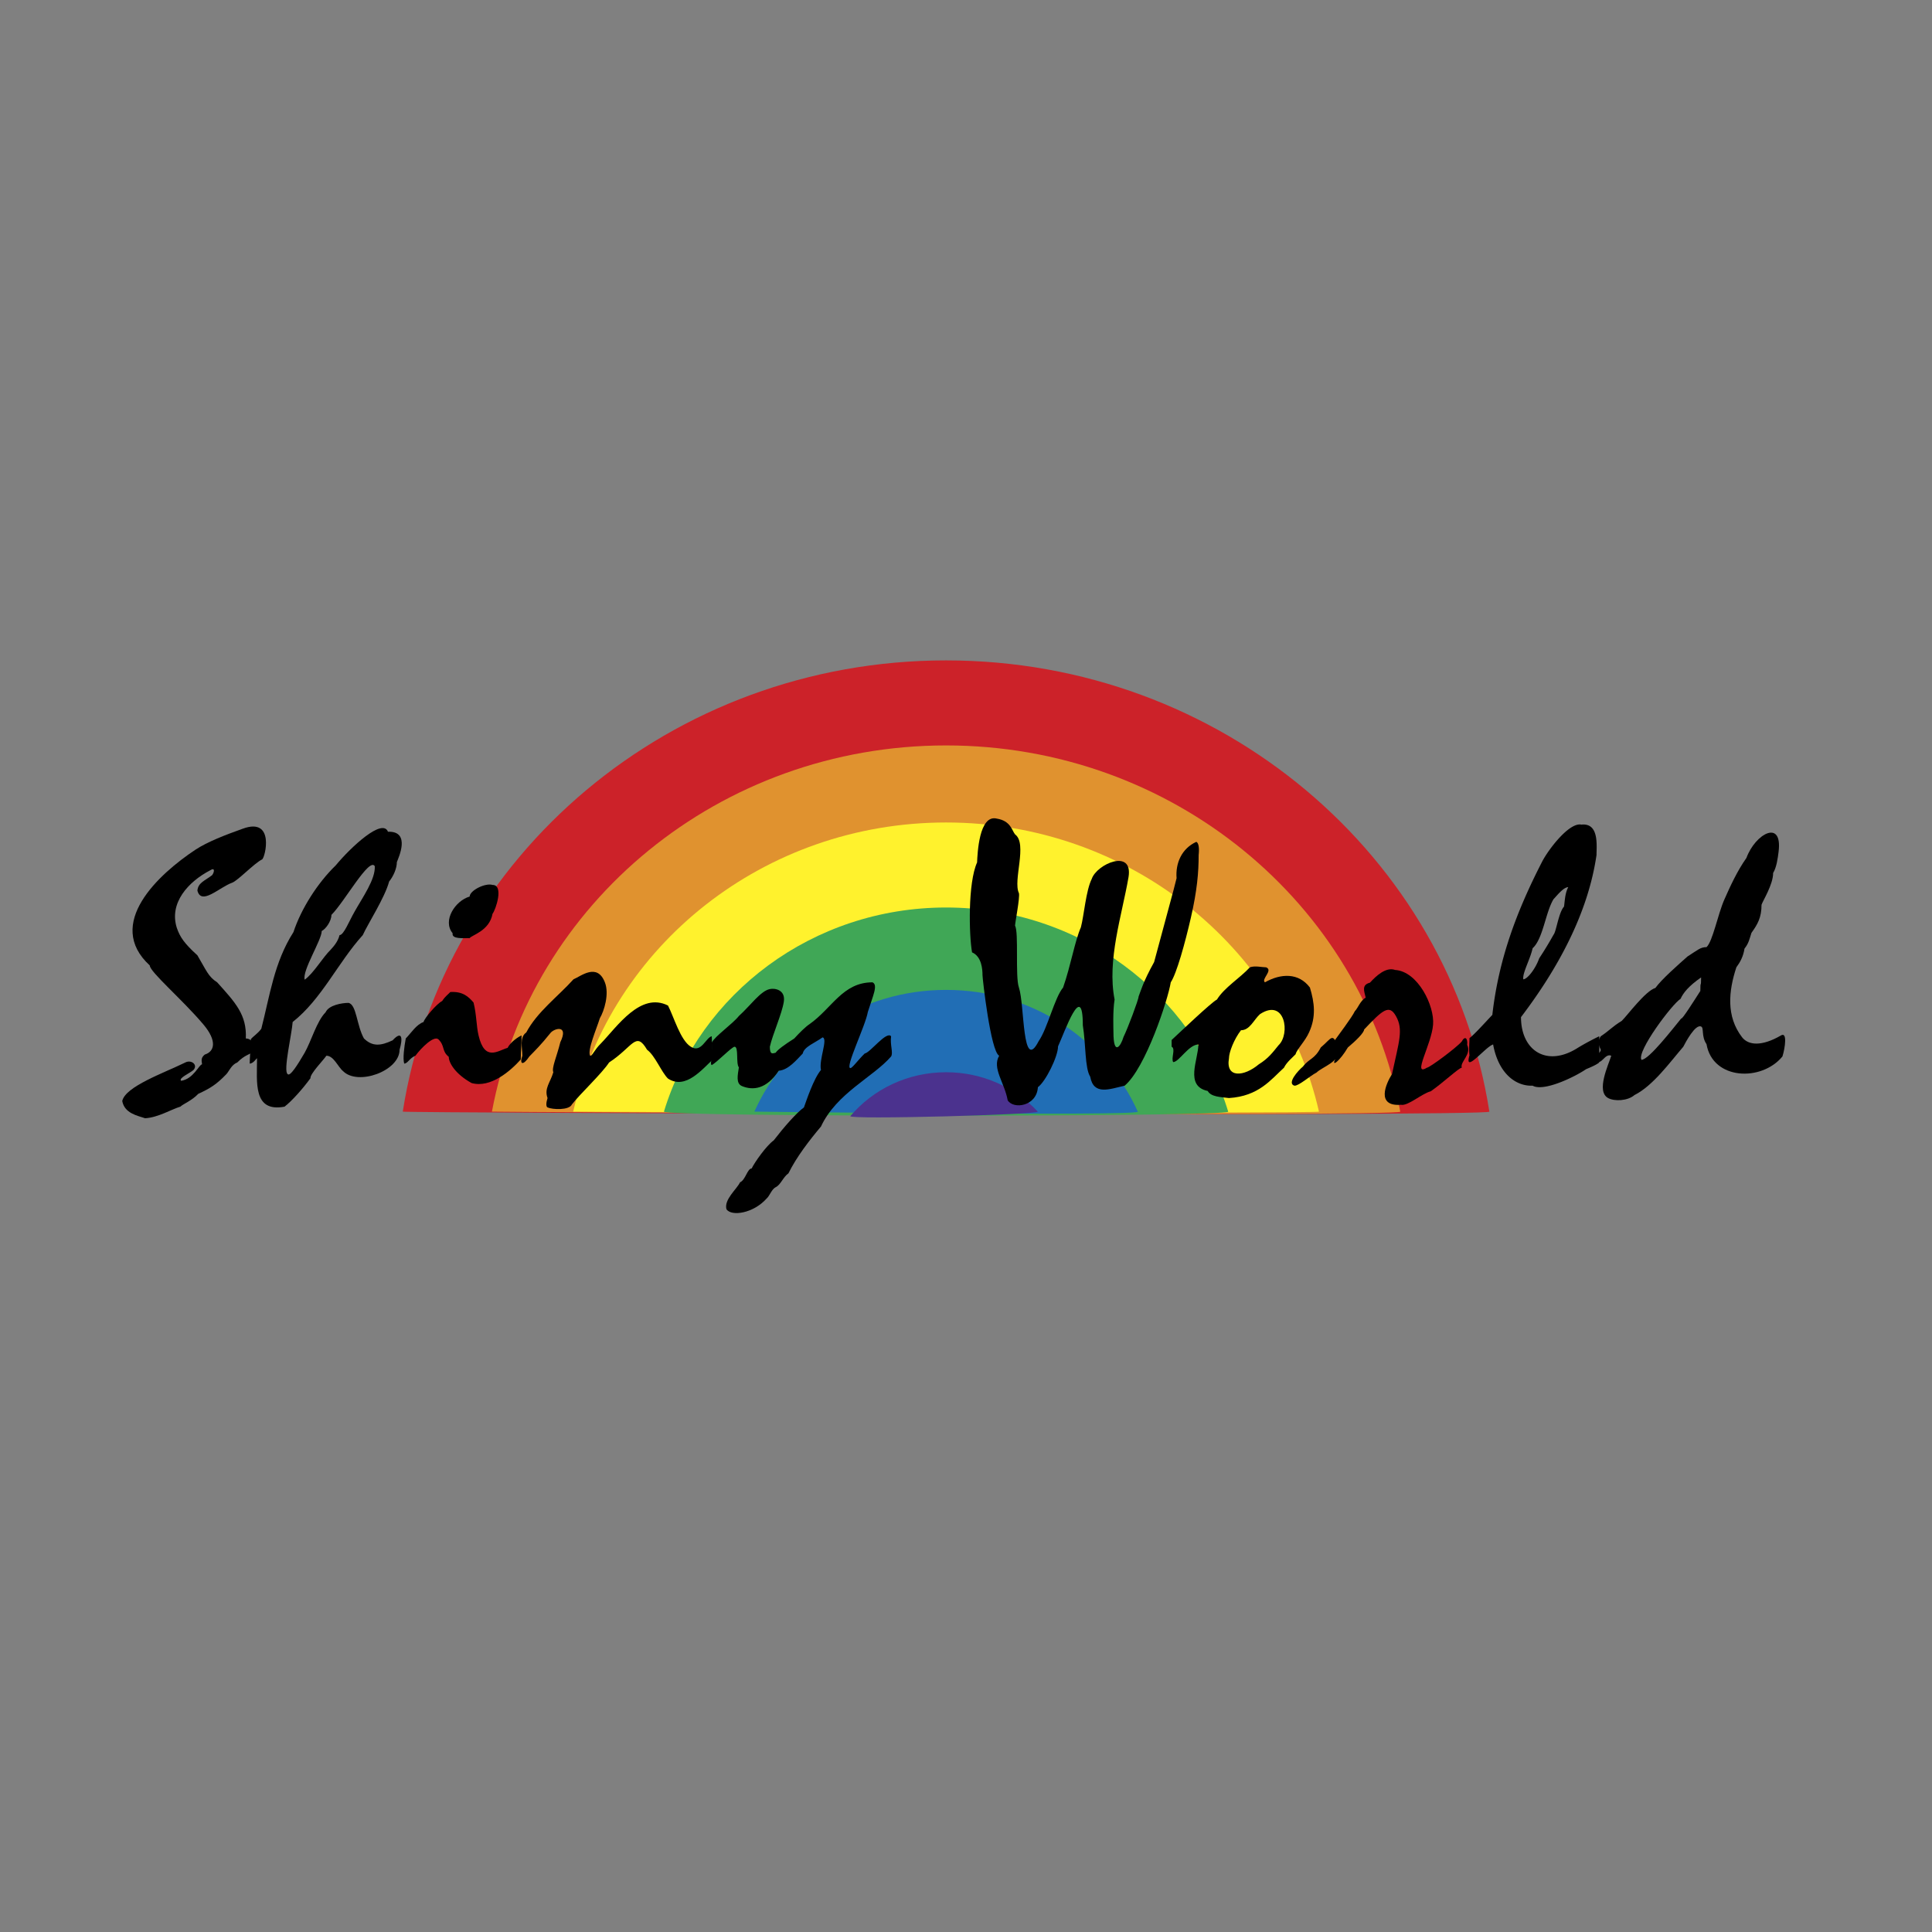
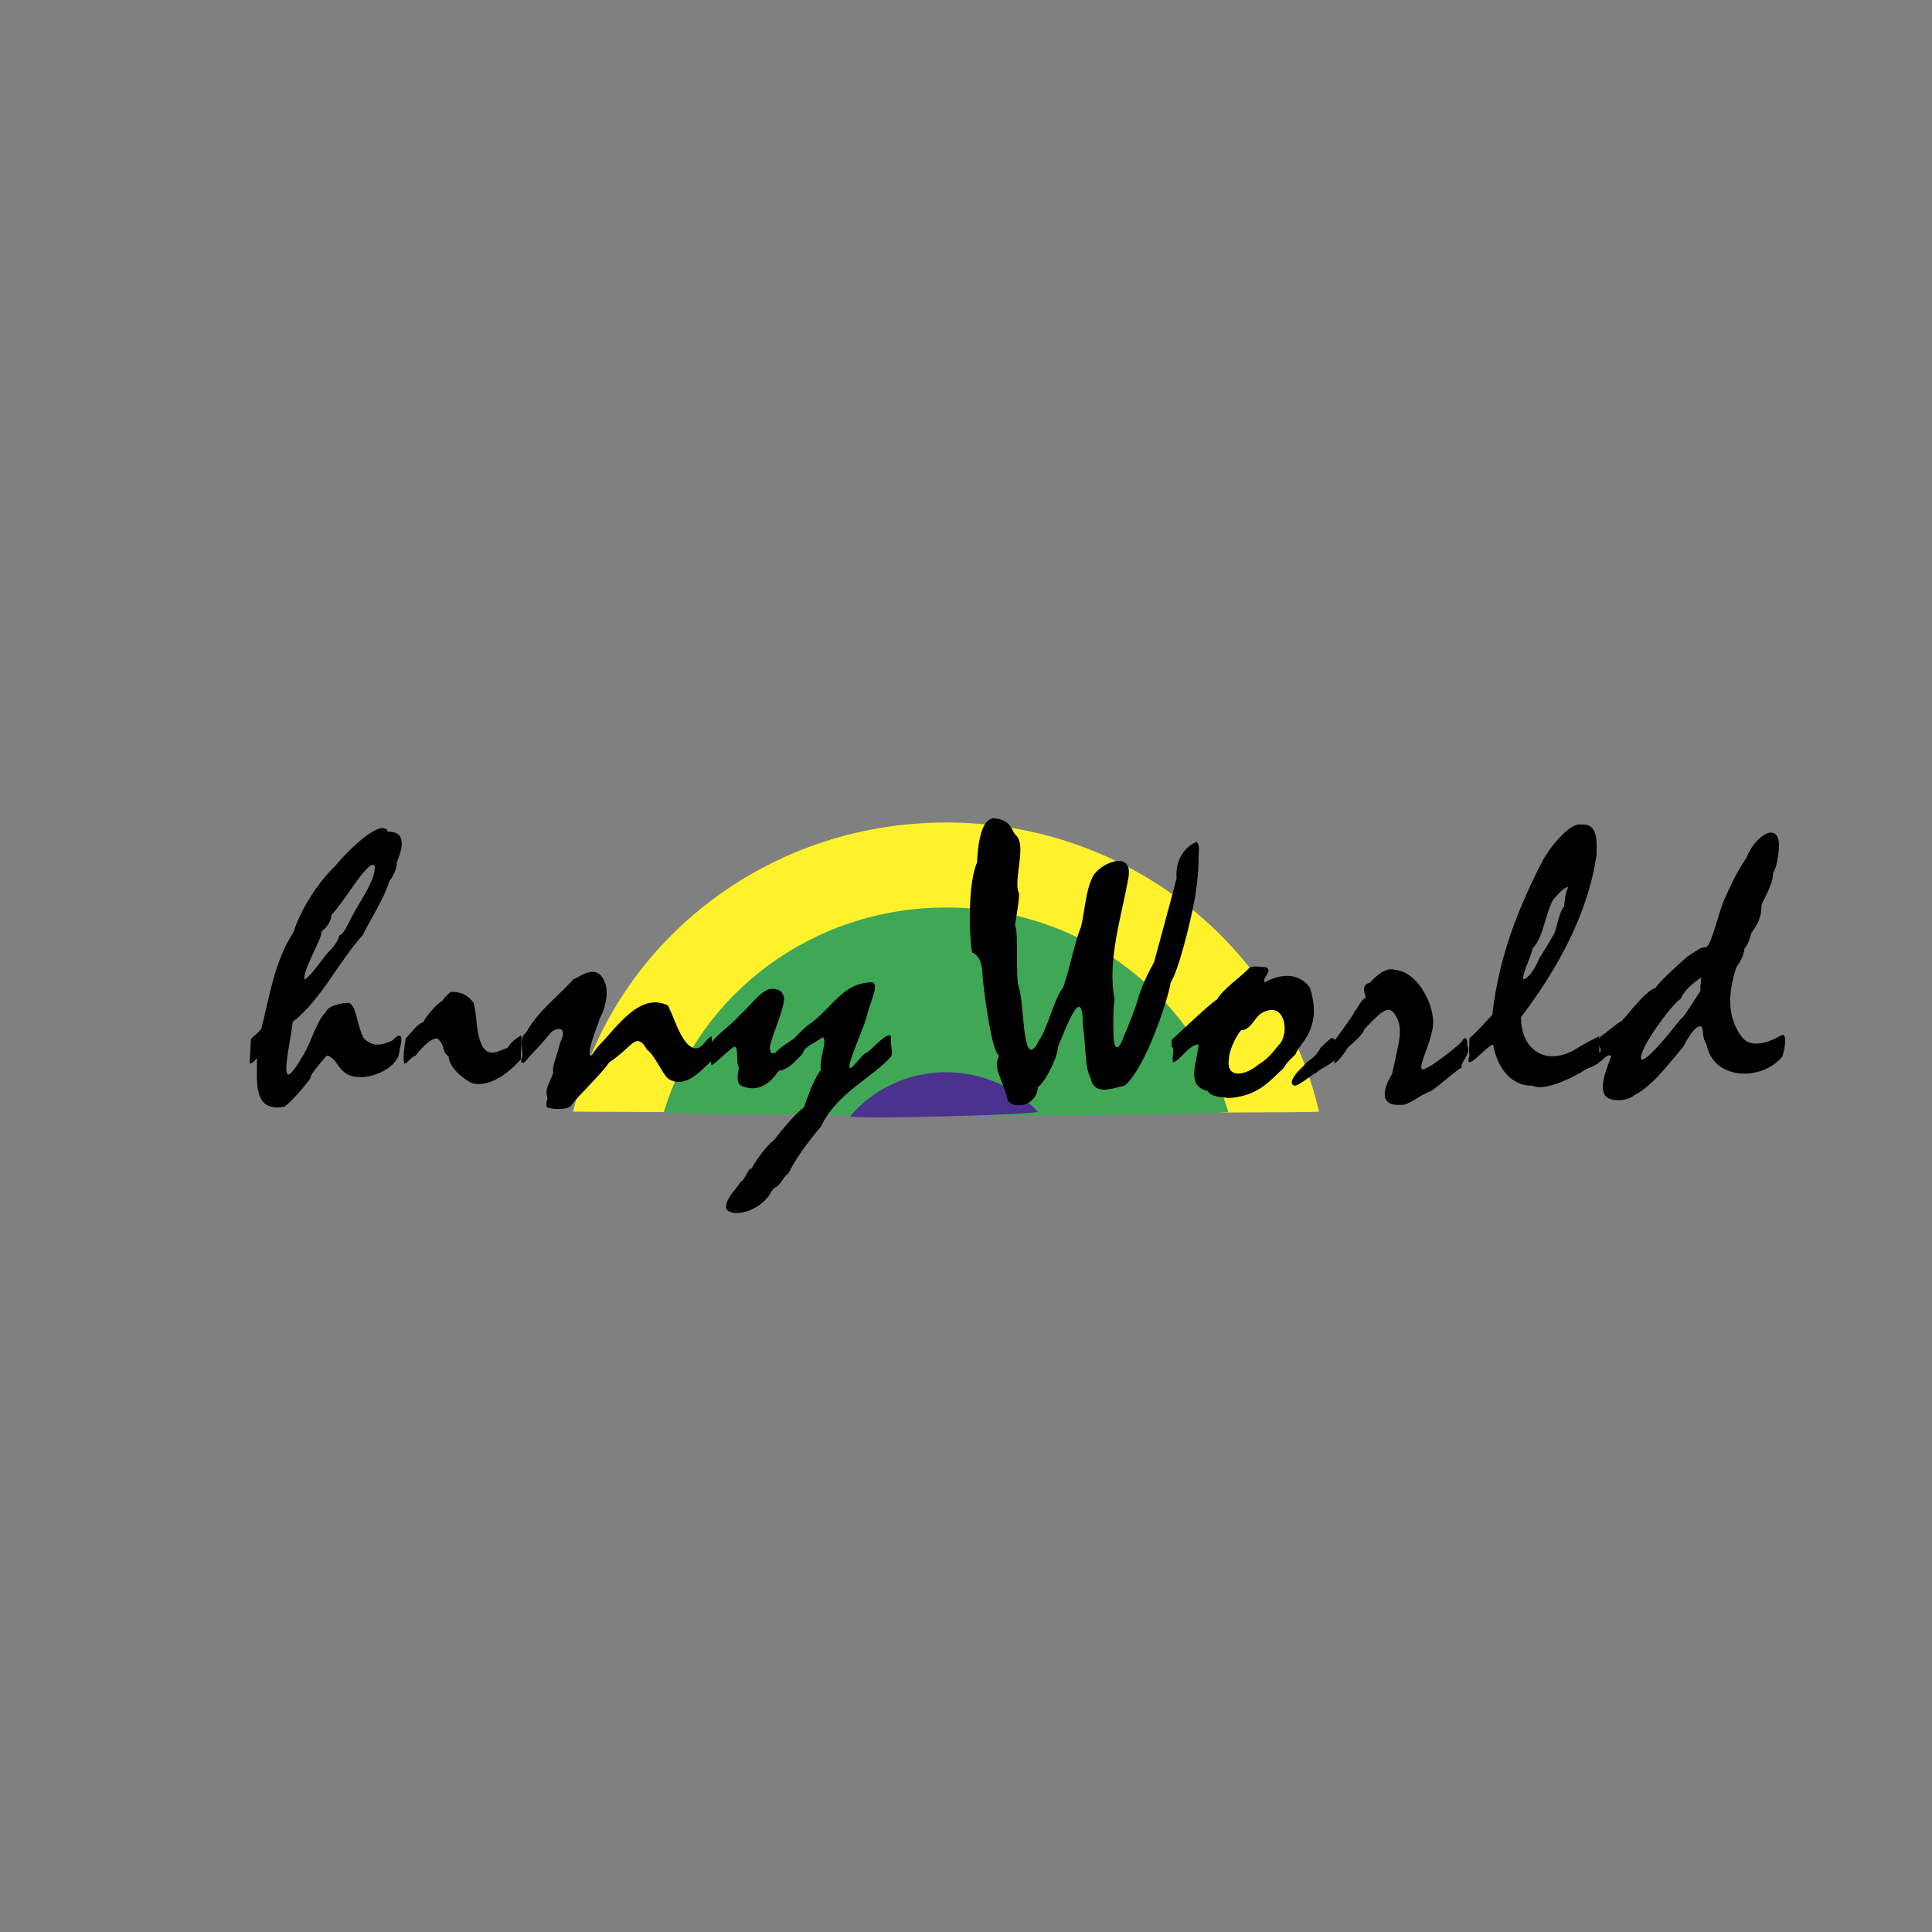
<svg xmlns="http://www.w3.org/2000/svg" width="2500" height="2500" viewBox="0 0 192.756 192.756">
  <rect x="0" y="0" width="192.756" height="192.756" fill="#808080" stroke="none" />
  <g fill-rule="evenodd" clip-rule="evenodd">
-     <path fill="#fff" fill-opacity="0" d="M0 0h192.756v192.756H0V0z" />
-     <path d="M40.184 110.908c3.988-25.486 26.738-45.02 54.206-45.02 27.467 0 50.215 19.533 54.204 45.02.08.511-108.431.137-108.41 0z" fill="#cc2229" />
-     <path d="M49.079 110.908c3.896-20.78 22.7-36.536 45.312-36.536 22.61 0 41.415 15.756 45.313 36.536.097.531-90.632.034-90.625 0z" fill="#e0922f" />
    <path d="M57.187 110.907c3.777-16.503 18.999-28.848 37.203-28.848 18.202 0 33.426 12.345 37.204 28.848v.001c.047.209-74.418.048-74.407-.001z" fill="#fff22d" />
    <path d="M66.241 110.908c3.571-11.771 14.823-20.366 28.149-20.366 13.329 0 24.579 8.597 28.149 20.368.162.534-56.46.532-56.298-.002z" fill="#40a756" />
-     <path d="M75.263 110.907c3.201-7.146 10.561-12.146 19.127-12.146 8.567 0 15.926 5.001 19.127 12.148.204.457-38.254-.002-38.254-.002z" fill="#216eb5" />
    <path d="M84.841 111.354c2.262-2.672 5.7-4.377 9.549-4.377 3.629 0 6.893 1.516 9.149 3.928.281.3-19.015.824-18.698.449z" fill="#4b328e" />
-     <path d="M23.172 88.064c-1.275.449-3.091 2.317-3.477.786.076-.786.734-.972 1.467-1.533.232-.299.31-.822-.192-.485-2.164 1.12-4.135 3.251-3.324 5.755.309.896.734 1.532 2.049 2.727.888 1.496 1.082 2.131 1.97 2.691 1.816 2.018 2.977 3.25 2.86 5.605.655 0 1.004.747.733 1.309-.308.298-.811.298-1.583 1.083-.58.224-.812.86-1.082 1.159-1.005 1.046-1.623 1.42-2.822 1.979-.579.636-1.507 1.009-1.777 1.271-.889.262-2.204 1.082-3.516 1.157-.774-.262-2.05-.485-2.281-1.718.309-1.457 4.175-2.804 6.299-3.85.58-.3 1.275.224.812.748-.309.298-1.545.821-1.235 1.083 1.235-.188 1.776-1.607 2.086-1.645-.077-.486-.077-.672.271-.972.966-.298 1.274-1.345-.155-3.026-2.087-2.468-5.333-5.231-5.333-5.867-4.521-4.148.889-9.118 4.56-11.547 1.198-.786 2.938-1.458 4.715-2.093 3.245-1.197 2.24 2.913 1.931 3.063-.773.377-2.396 2.096-2.976 2.32z" />
-     <path d="M37.392 86.421c.078 1.307-1.236 3.138-2.008 4.522-.542.932-1.083 2.354-1.508 2.354-.154.634-.579 1.121-.887 1.458-.774.746-1.702 2.354-2.59 2.989-.271-.896 1.7-3.961 1.7-4.857.388-.186.967-.973.967-1.607 1.313-1.31 3.785-5.795 4.326-4.859zm2.474 18.31c.309-1.048.309-2.018-.696-.936-1.198.562-2.009.637-2.859-.186-.734-1.309-.734-3.401-1.545-3.55-.657 0-1.971.225-2.279.935-.891.896-1.43 2.877-2.088 4.035-.695 1.195-1.468 2.429-1.701 2.131-.463-.299.427-4.037.502-5.195 2.898-2.28 4.522-5.942 6.995-8.669.502-1.121 2.203-3.738 2.628-5.345.425-.522.772-1.306.772-1.942.155-.412 1.429-3.101-.887-3.026-.541-1.384-3.635 1.458-5.217 3.363-1.777 1.718-3.439 4.297-4.213 6.652-1.932 3.025-2.357 6.352-3.207 9.642-.349.484-.851.783-1.044 1.044 0 .562-.116 2.019-.116 2.431.426 0 .734-.674.734-.486 0 2.316-.425 5.381 2.744 4.784.735-.561 1.855-1.831 2.588-2.841-.077-.41 1.354-1.869 1.585-2.242.734 0 1.16 1.121 1.662 1.533 1.468 1.494 5.642-.001 5.642-2.132zM46.86 93.595c-.657 0-1.816.112-1.701-.485-1.042-1.271.271-3.251 1.701-3.663 0-.596 1.546-1.382 2.28-1.158 1.16 0 .309 2.505 0 2.878-.309 1.719-2.088 2.129-2.28 2.428zm5.1 12.107c-1.042 1.16-3.014 2.879-4.908 2.354-1.623-.896-2.279-2.018-2.279-2.616-.735-.596-.348-1.083-1.044-1.757-.463-.372-1.699.86-2.28 1.646-.579.224-.772.785-1.121.785-.154-.486 0-1.682.155-2.504.581-.598 1.044-1.383 1.777-1.645.077-.374 1.314-1.83 1.856-2.093.308-.485.656-.71.81-.896 1.198-.075 1.777.411 2.319 1.046.31 1.232.271 2.317.502 3.289.619 2.615 1.893 1.533 2.898 1.232.272-.561 1.083-1.121 1.392-1.232.001 1.233-.077 1.233-.077 2.391z" />
+     <path d="M37.392 86.421c.078 1.307-1.236 3.138-2.008 4.522-.542.932-1.083 2.354-1.508 2.354-.154.634-.579 1.121-.887 1.458-.774.746-1.702 2.354-2.59 2.989-.271-.896 1.7-3.961 1.7-4.857.388-.186.967-.973.967-1.607 1.313-1.31 3.785-5.795 4.326-4.859zm2.474 18.31c.309-1.048.309-2.018-.696-.936-1.198.562-2.009.637-2.859-.186-.734-1.309-.734-3.401-1.545-3.55-.657 0-1.971.225-2.279.935-.891.896-1.43 2.877-2.088 4.035-.695 1.195-1.468 2.429-1.701 2.131-.463-.299.427-4.037.502-5.195 2.898-2.28 4.522-5.942 6.995-8.669.502-1.121 2.203-3.738 2.628-5.345.425-.522.772-1.306.772-1.942.155-.412 1.429-3.101-.887-3.026-.541-1.384-3.635 1.458-5.217 3.363-1.777 1.718-3.439 4.297-4.213 6.652-1.932 3.025-2.357 6.352-3.207 9.642-.349.484-.851.783-1.044 1.044 0 .562-.116 2.019-.116 2.431.426 0 .734-.674.734-.486 0 2.316-.425 5.381 2.744 4.784.735-.561 1.855-1.831 2.588-2.841-.077-.41 1.354-1.869 1.585-2.242.734 0 1.16 1.121 1.662 1.533 1.468 1.494 5.642-.001 5.642-2.132zM46.86 93.595zm5.1 12.107c-1.042 1.16-3.014 2.879-4.908 2.354-1.623-.896-2.279-2.018-2.279-2.616-.735-.596-.348-1.083-1.044-1.757-.463-.372-1.699.86-2.28 1.646-.579.224-.772.785-1.121.785-.154-.486 0-1.682.155-2.504.581-.598 1.044-1.383 1.777-1.645.077-.374 1.314-1.83 1.856-2.093.308-.485.656-.71.81-.896 1.198-.075 1.777.411 2.319 1.046.31 1.232.271 2.317.502 3.289.619 2.615 1.893 1.533 2.898 1.232.272-.561 1.083-1.121 1.392-1.232.001 1.233-.077 1.233-.077 2.391z" />
    <path d="M66.645 107.608c-.656-.635-1.276-2.279-2.088-2.877-1.12-1.904-1.391-.299-3.786 1.271-.735 1.12-2.936 3.177-3.71 4.186-.271.598-1.931.524-2.433.299-.156-.074-.156-.449 0-.935-.349-.971.27-1.532.579-2.578-.194-.411.347-1.57.696-2.99.888-1.831-.658-1.382-1.005-.896-.928 1.159-1.507 1.721-2.086 2.316-.619.936-1.006.822-.696-.074 0-.785-.311-1.831.386-2.316 1.081-2.054 3.168-3.588 4.714-5.309.735-.299 2.358-1.681 3.131.301.463 1.158-.077 2.878-.502 3.587-.31 1.01-1.274 3.216-.967 3.737.195.074.424-.598 1.083-1.233 1.622-1.681 3.942-5.156 6.686-3.774.58 1.121 1.237 3.475 2.28 4.111 1.043.672 1.507-.935 2.086-1.047 0 .598.078 1.943.232 2.204-1.161 1.047-2.823 3.178-4.6 2.017z" />
    <path d="M81.909 112.393c-1.161 1.382-2.435 3.026-3.246 4.671-.542.373-.772 1.158-1.276 1.383-.424.226-.579.858-.927 1.157-1.276 1.422-3.439 1.794-3.98 1.049-.271-.974 1.043-2.019 1.352-2.692.541-.225.735-1.382 1.16-1.382.31-.636 1.469-2.279 2.203-2.804 1.005-1.307 2.279-2.766 3.014-3.288.231-.635.965-2.878 1.7-3.736-.232-1.011.734-3.14.154-3.252-.695.522-1.854.935-1.97 1.606-.619.635-1.43 1.646-2.396 1.721-1.236 1.867-2.59 1.979-3.672 1.532-.617-.263-.424-1.084-.308-1.869-.31-.374 0-2.056-.426-2.056-.27 0-1.776 1.569-2.28 1.832-.078-.039-.078-.15-.078-.263.156-.673.078-1.383.078-1.981.31-.635 2.087-1.868 2.706-2.653 1.159-1.046 2.163-2.502 3.091-2.689.501-.111 1.584.074 1.392 1.27-.195 1.235-1.121 3.252-1.392 4.485 0 .821.271.672.579.598.195-.299.852-.784 1.854-1.42.542-.598 1.159-1.195 1.507-1.42 2.282-1.607 3.325-4.186 6.3-4.186.58.262.039 1.345-.463 2.954-.231 1.381-2.318 5.604-1.739 5.604.193 0 .771-.823 1.429-1.458.541-.074 2.165-2.277 2.629-1.719-.117.86.231 1.645 0 2.018-1.779 2.054-5.449 3.662-6.995 6.988zM118.818 91.539c-.582 2.542-1.43 5.606-2.012 6.466-.27 1.718-2.51 8.558-4.598 10.314-1.506.336-3.09 1.008-3.438-.898-.543-.858-.428-3.25-.736-5.119 0-4.598-1.814.674-2.473 2.094 0 1.008-1.236 3.512-2.01 4.073-.115 1.905-2.434 2.243-3.014 1.308-.309-1.757-1.584-3.214-.848-4.447-.852-.41-1.664-7.699-1.664-8.034 0-.561-.076-1.869-1.043-2.279-.309-1.757-.425-6.915.502-8.971.039-.857.193-4.819 1.971-4.373 1.391.225 1.508 1.198 1.816 1.57 1.275.935-.232 4.597.387 5.867.115.411-.387 2.953-.387 3.251.387.636 0 5.083.387 6.167.578 1.719.309 8.594 1.971 5.344.889-1.271 1.584-4.336 2.436-5.344.771-2.205 1.158-4.598 1.777-6.017.309-1.16.5-3.662 1.082-4.822.502-1.494 4.133-3.062 3.67-.186-.656 3.812-2.164 8.296-1.391 12.219-.193 1.16-.115 2.953-.115 3.253 0 2.428.734 1.42 1.004.484.426-.858 1.506-3.737 1.506-4.035.193-.485.426-1.42 1.549-3.438.963-3.625 2.008-7.361 2.24-8.372-.117-1.494.502-2.95 1.971-3.624.232.112.309.598.232 1.309.002 1.719-.154 3.551-.772 6.24zM127.561 104.283c-.578.71-1.004 1.307-1.971 1.905-1.467 1.232-3.324 1.42-2.977-.599 0-.597.504-1.906 1.199-2.802.889 0 1.275-1.046 1.895-1.605 2.51-1.646 3.051 1.98 1.854 3.101zm6.027.411c-.656-1.794-.656-1.16-1.814-.188-.619 1.195-1.158 1.083-1.779 1.906-.502.412-1.623 1.682-.85 1.906.426.038 1.547-.973 2.203-1.309.617-.596 2.318-1.045 2.24-2.315zm-2.897-6.166c-1.121-1.495-2.9-1.42-4.484-.523-.424-.301.852-1.195.117-1.495-.387 0-1.121-.187-1.623 0-1.004 1.083-2.551 2.019-3.285 3.213-.58.3-3.672 3.253-4.521 4.036v.674c.424.187-.078 1.157.154 1.531.58 0 1.547-1.755 2.512-1.755 0 1.493-1.391 4.148.928 4.634.348.597 1.238.597 2.125.709 2.977-.188 4.174-1.831 5.488-3.026.27-.562.887-1.047 1.16-1.345.115-.486.965-1.309 1.354-2.205.695-1.534.538-2.915.075-4.448z" />
    <path d="M145.84 106.525c-.271 0-1.857 1.494-3.094 2.354-.889.225-2.281 1.494-2.975 1.346-2.512.187-1.506-2.094-.889-3.064.695-3.252 1.158-4.447.387-5.794-.656-1.158-1.275-.672-3.17 1.347 0 .299-.771 1.082-1.623 1.793-.771 1.308-1.662 2.019-1.275 1.195 0-.262-.307-1.045-.115-1.793.426-.598 1.814-2.43 2.088-3.026.309-.3.541-1.048 1.082-1.347-.156-.671-.428-1.27.424-1.495.58-.636 1.586-1.605 2.512-1.269 2.281.149 3.941 3.586 3.787 5.455-.152 1.981-2.125 5.231-.619 4.298.273 0 2.977-2.019 3.48-2.616.307-.598.617-.337.541.337.463.971-.735 1.681-.541 2.279z" />
    <path d="M156.465 88.513c-.348.635-.348 1.532-.426 1.943-.541.599-.771 2.504-1.043 2.803a35.648 35.648 0 0 1-1.43 2.354c-.385 1.085-1.197 2.092-1.584 2.092-.115-.596.695-2.017.928-3.1 1.043-.935 1.275-3.55 2.086-4.896.272-.263.967-1.196 1.469-1.196zm3.094 17.489v-2.616c-.619.298-1.547.785-2.205 1.197-3.053 1.905-5.604.225-5.604-3.104 3.635-4.782 6.686-10.313 7.535-16.18 0-.935.273-3.215-1.508-3.027-1.234-.262-3.361 2.578-3.939 3.736-2.59 5.046-4.328 9.791-4.947 15.246-.811.86-1.855 2.02-2.279 2.317 0 .411-.078 1.159 0 1.72-.58 1.942 1.586-.859 2.357-1.083.541 2.952 2.318 4.186 3.941 4.11 1.121.636 4.25-.898 5.332-1.645.541-.223 1.043-.447 1.317-.671z" />
    <path d="M169.719 97.518c0 1.16-.076.187-.076 1.348-.502.784-1.893 2.988-1.893 2.727-.891 1.084-3.248 4.147-3.982 4.147-.502-.82 3.053-5.567 3.904-6.09.269-.598.81-1.272 2.047-2.132zm8.115 7.885c.27-.859.504-2.503-.154-2.092-1.932 1.121-3.246.972-3.865.187-1.621-2.094-1.352-4.633-.578-6.988.385-.523.693-1.084.812-1.868.424-.523.5-.972.693-1.569.617-.86 1.006-1.534 1.006-2.803.152-.449 1.158-2.018 1.158-3.176.348-.561.465-1.496.541-2.092.426-3.328-2.316-1.833-3.207.596-.926 1.31-1.623 2.842-2.201 4.148-.658 1.495-1.162 4.186-1.779 4.748-.617 0-.887.298-1.895.933-.928.822-2.588 2.278-3.207 3.141-1.004.299-2.781 2.728-3.359 3.287-.93.562-1.238.974-2.088 1.532-.426.598-.117 1.047 0 1.346 0 .299-.426.373-.426 1.008.426.711.812-.709 1.471-.41-.273.896-1.549 3.551-.311 4.223.617.336 1.932.3 2.627-.3 1.855-.933 3.518-3.25 4.869-4.819.232-.449 1.199-2.28 1.777-2.018.311.111 0 .971.541 1.756.618 3.585 5.489 3.771 7.575 1.23z" />
  </g>
</svg>